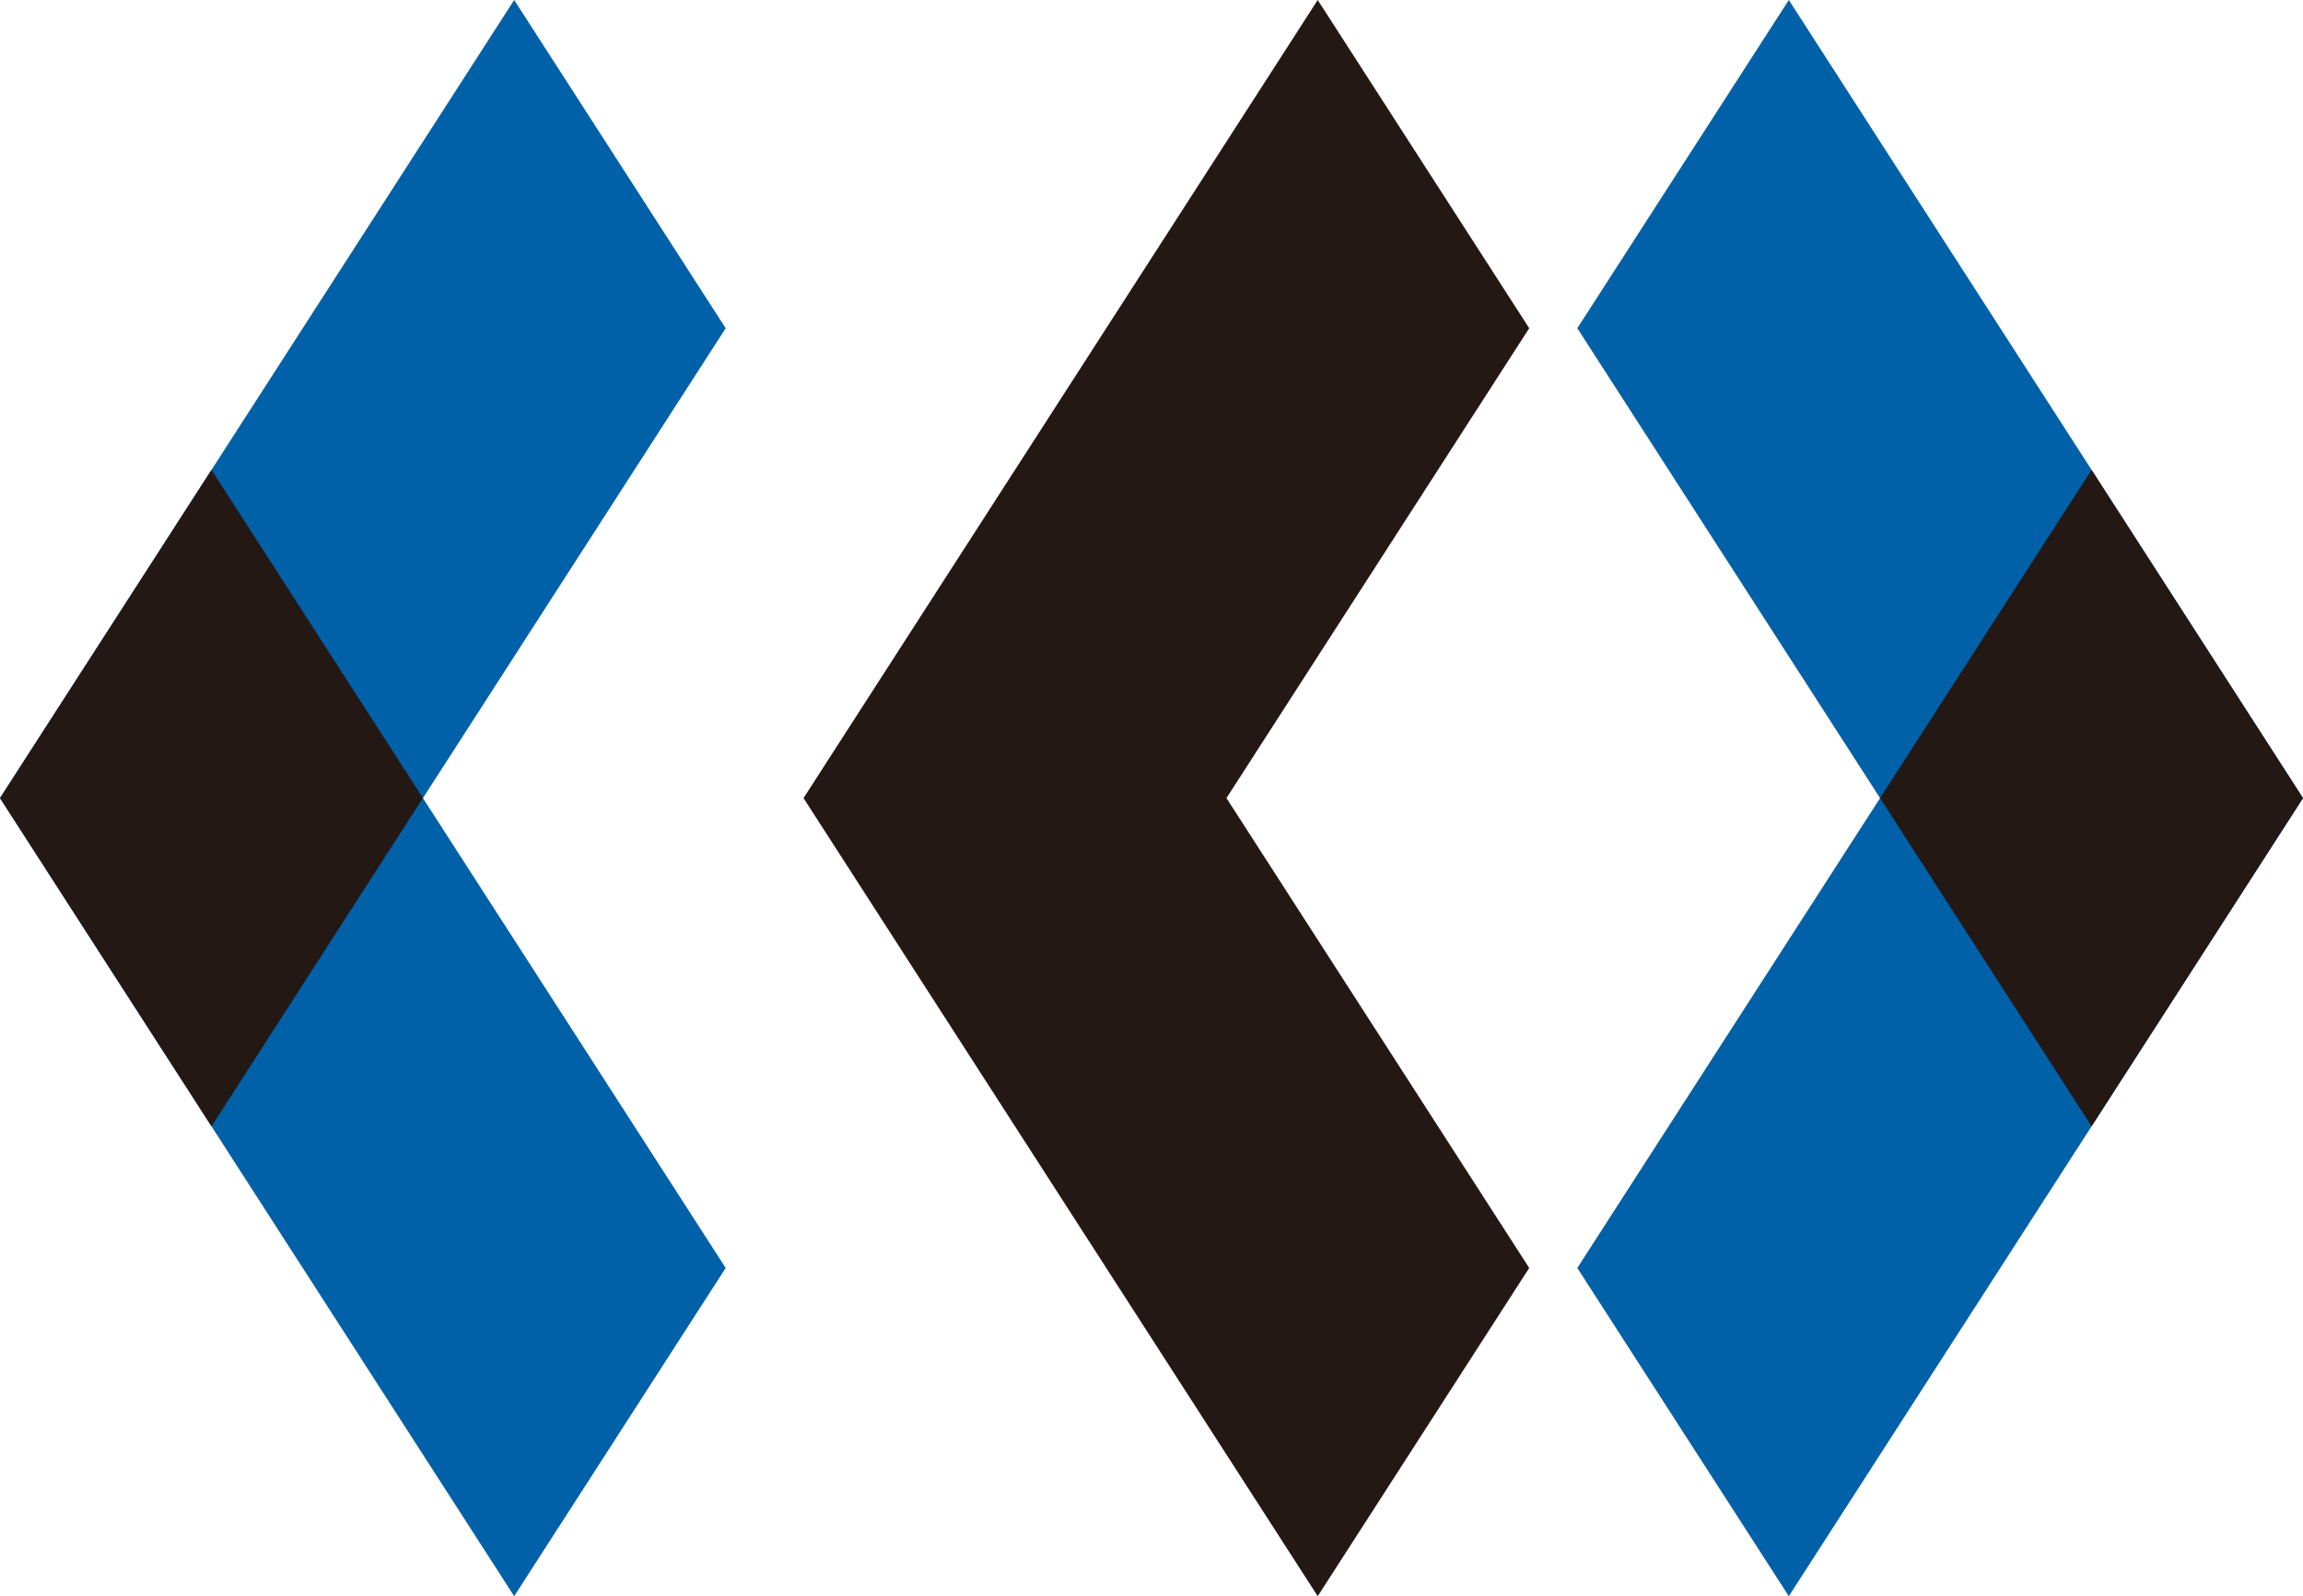
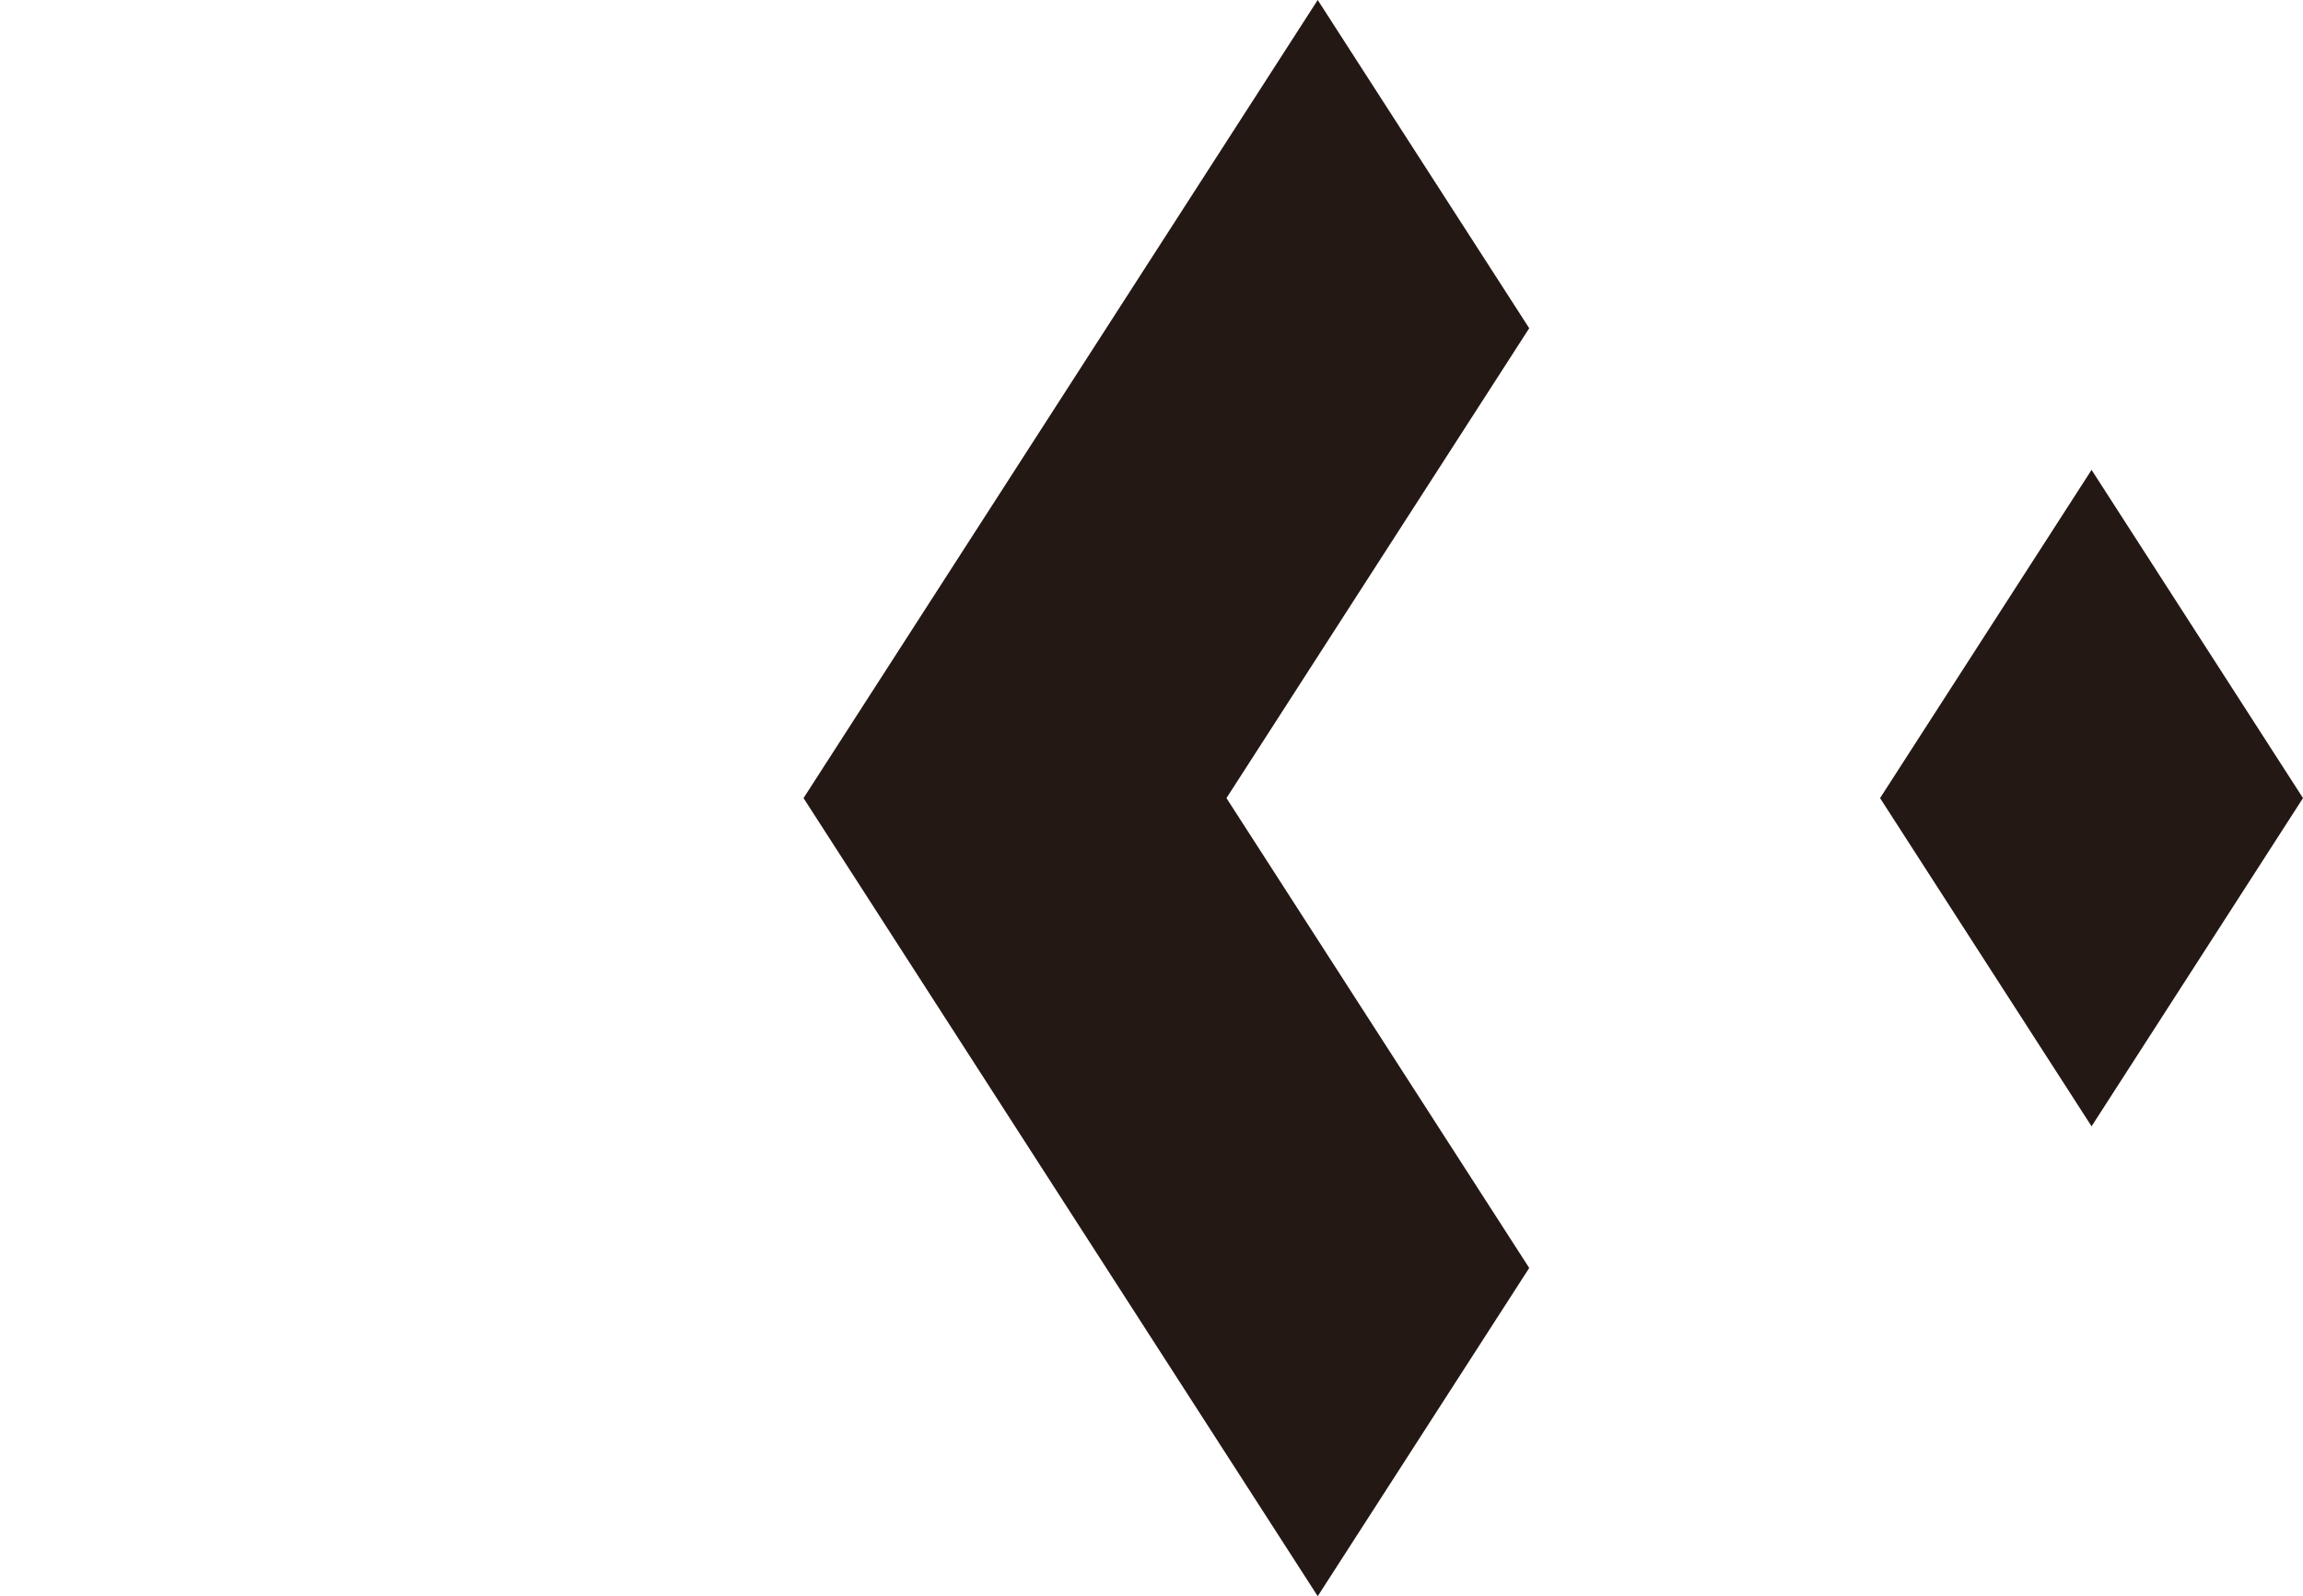
<svg xmlns="http://www.w3.org/2000/svg" viewBox="0 0 335.16 232.36">
-   <path d="m105.61 47.78-30.78-47.78-44.05 68.4-30.78 47.78 30.78 47.78 44.05 68.4 30.78-47.78-44.06-68.4z" fill="#0061a8" />
-   <path d="m30.78 68.4-30.78 47.78 30.78 47.78 30.77-47.78z" fill="#241815" />
-   <path d="m229.55 184.58 30.78 47.78 44.06-68.4 30.77-47.78-30.77-47.78-44.06-68.4-30.78 47.78 44.06 68.4z" fill="#0061a8" />
  <g fill="#241815">
    <path d="m304.39 163.96 30.77-47.78-30.77-47.78-30.78 47.78z" />
    <path d="m222.55 47.78-30.78-47.78-74.83 116.18 74.83 116.18 30.78-47.78-44.06-68.4z" />
  </g>
</svg>